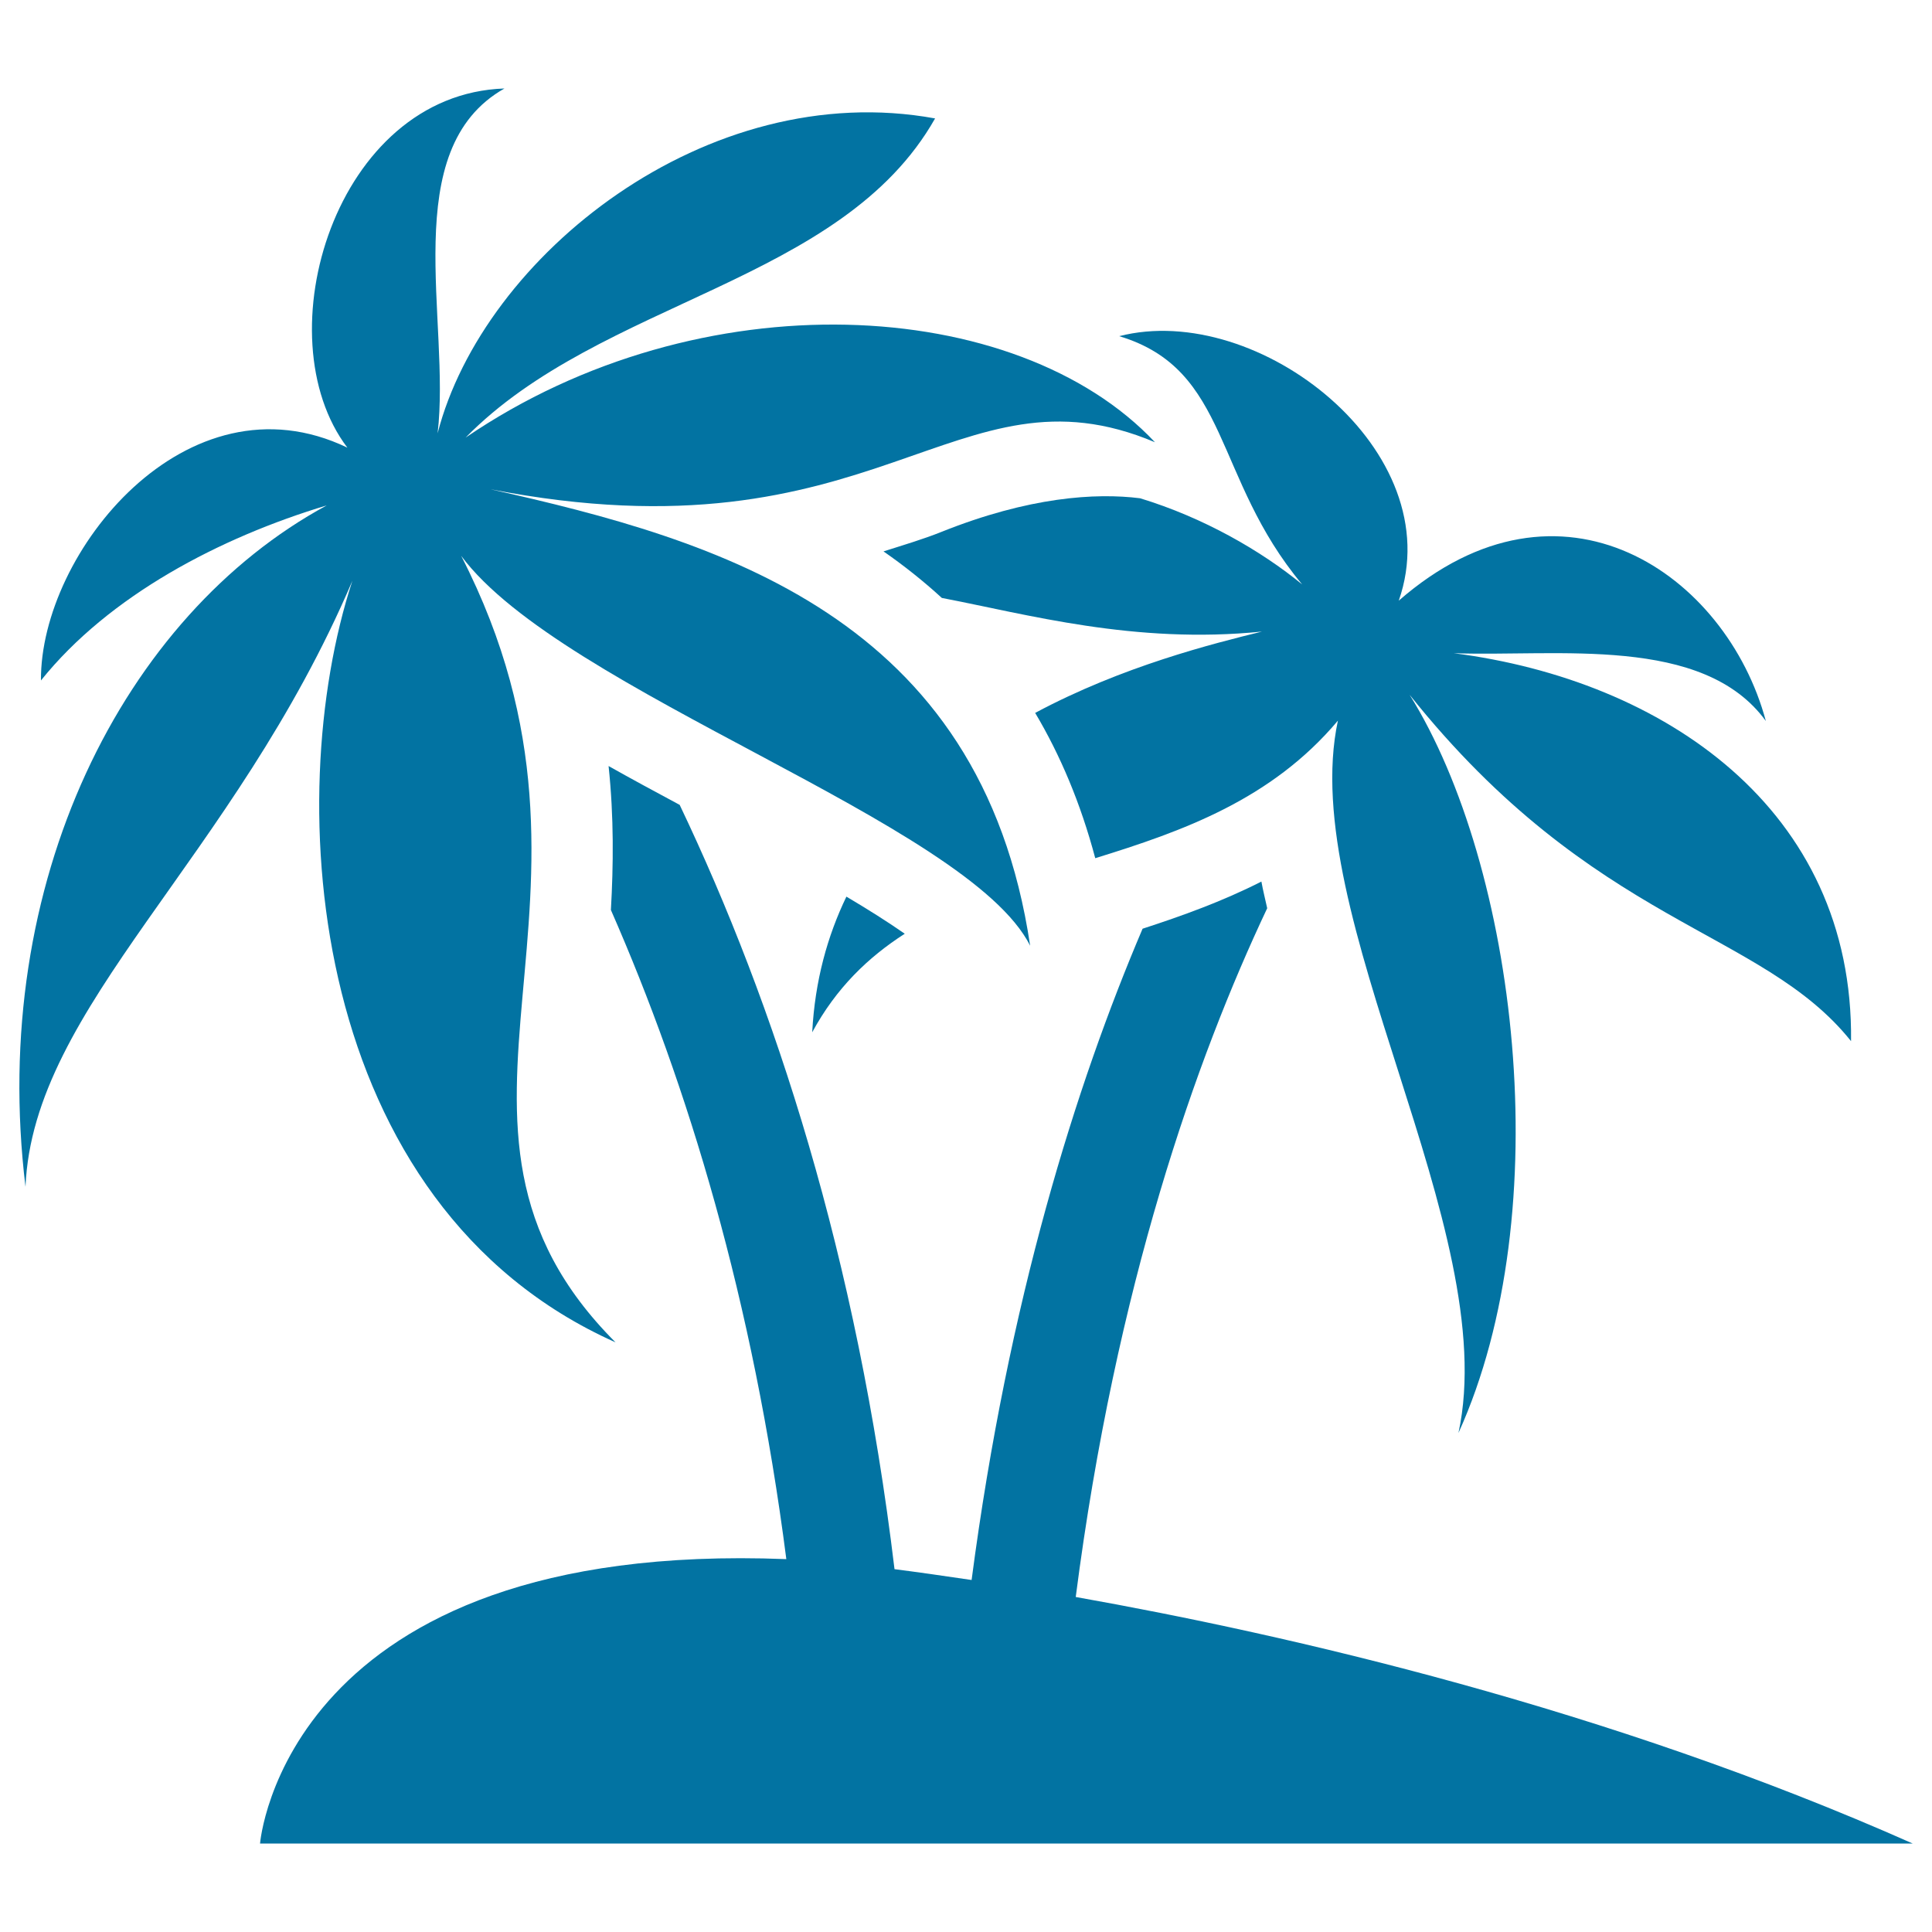
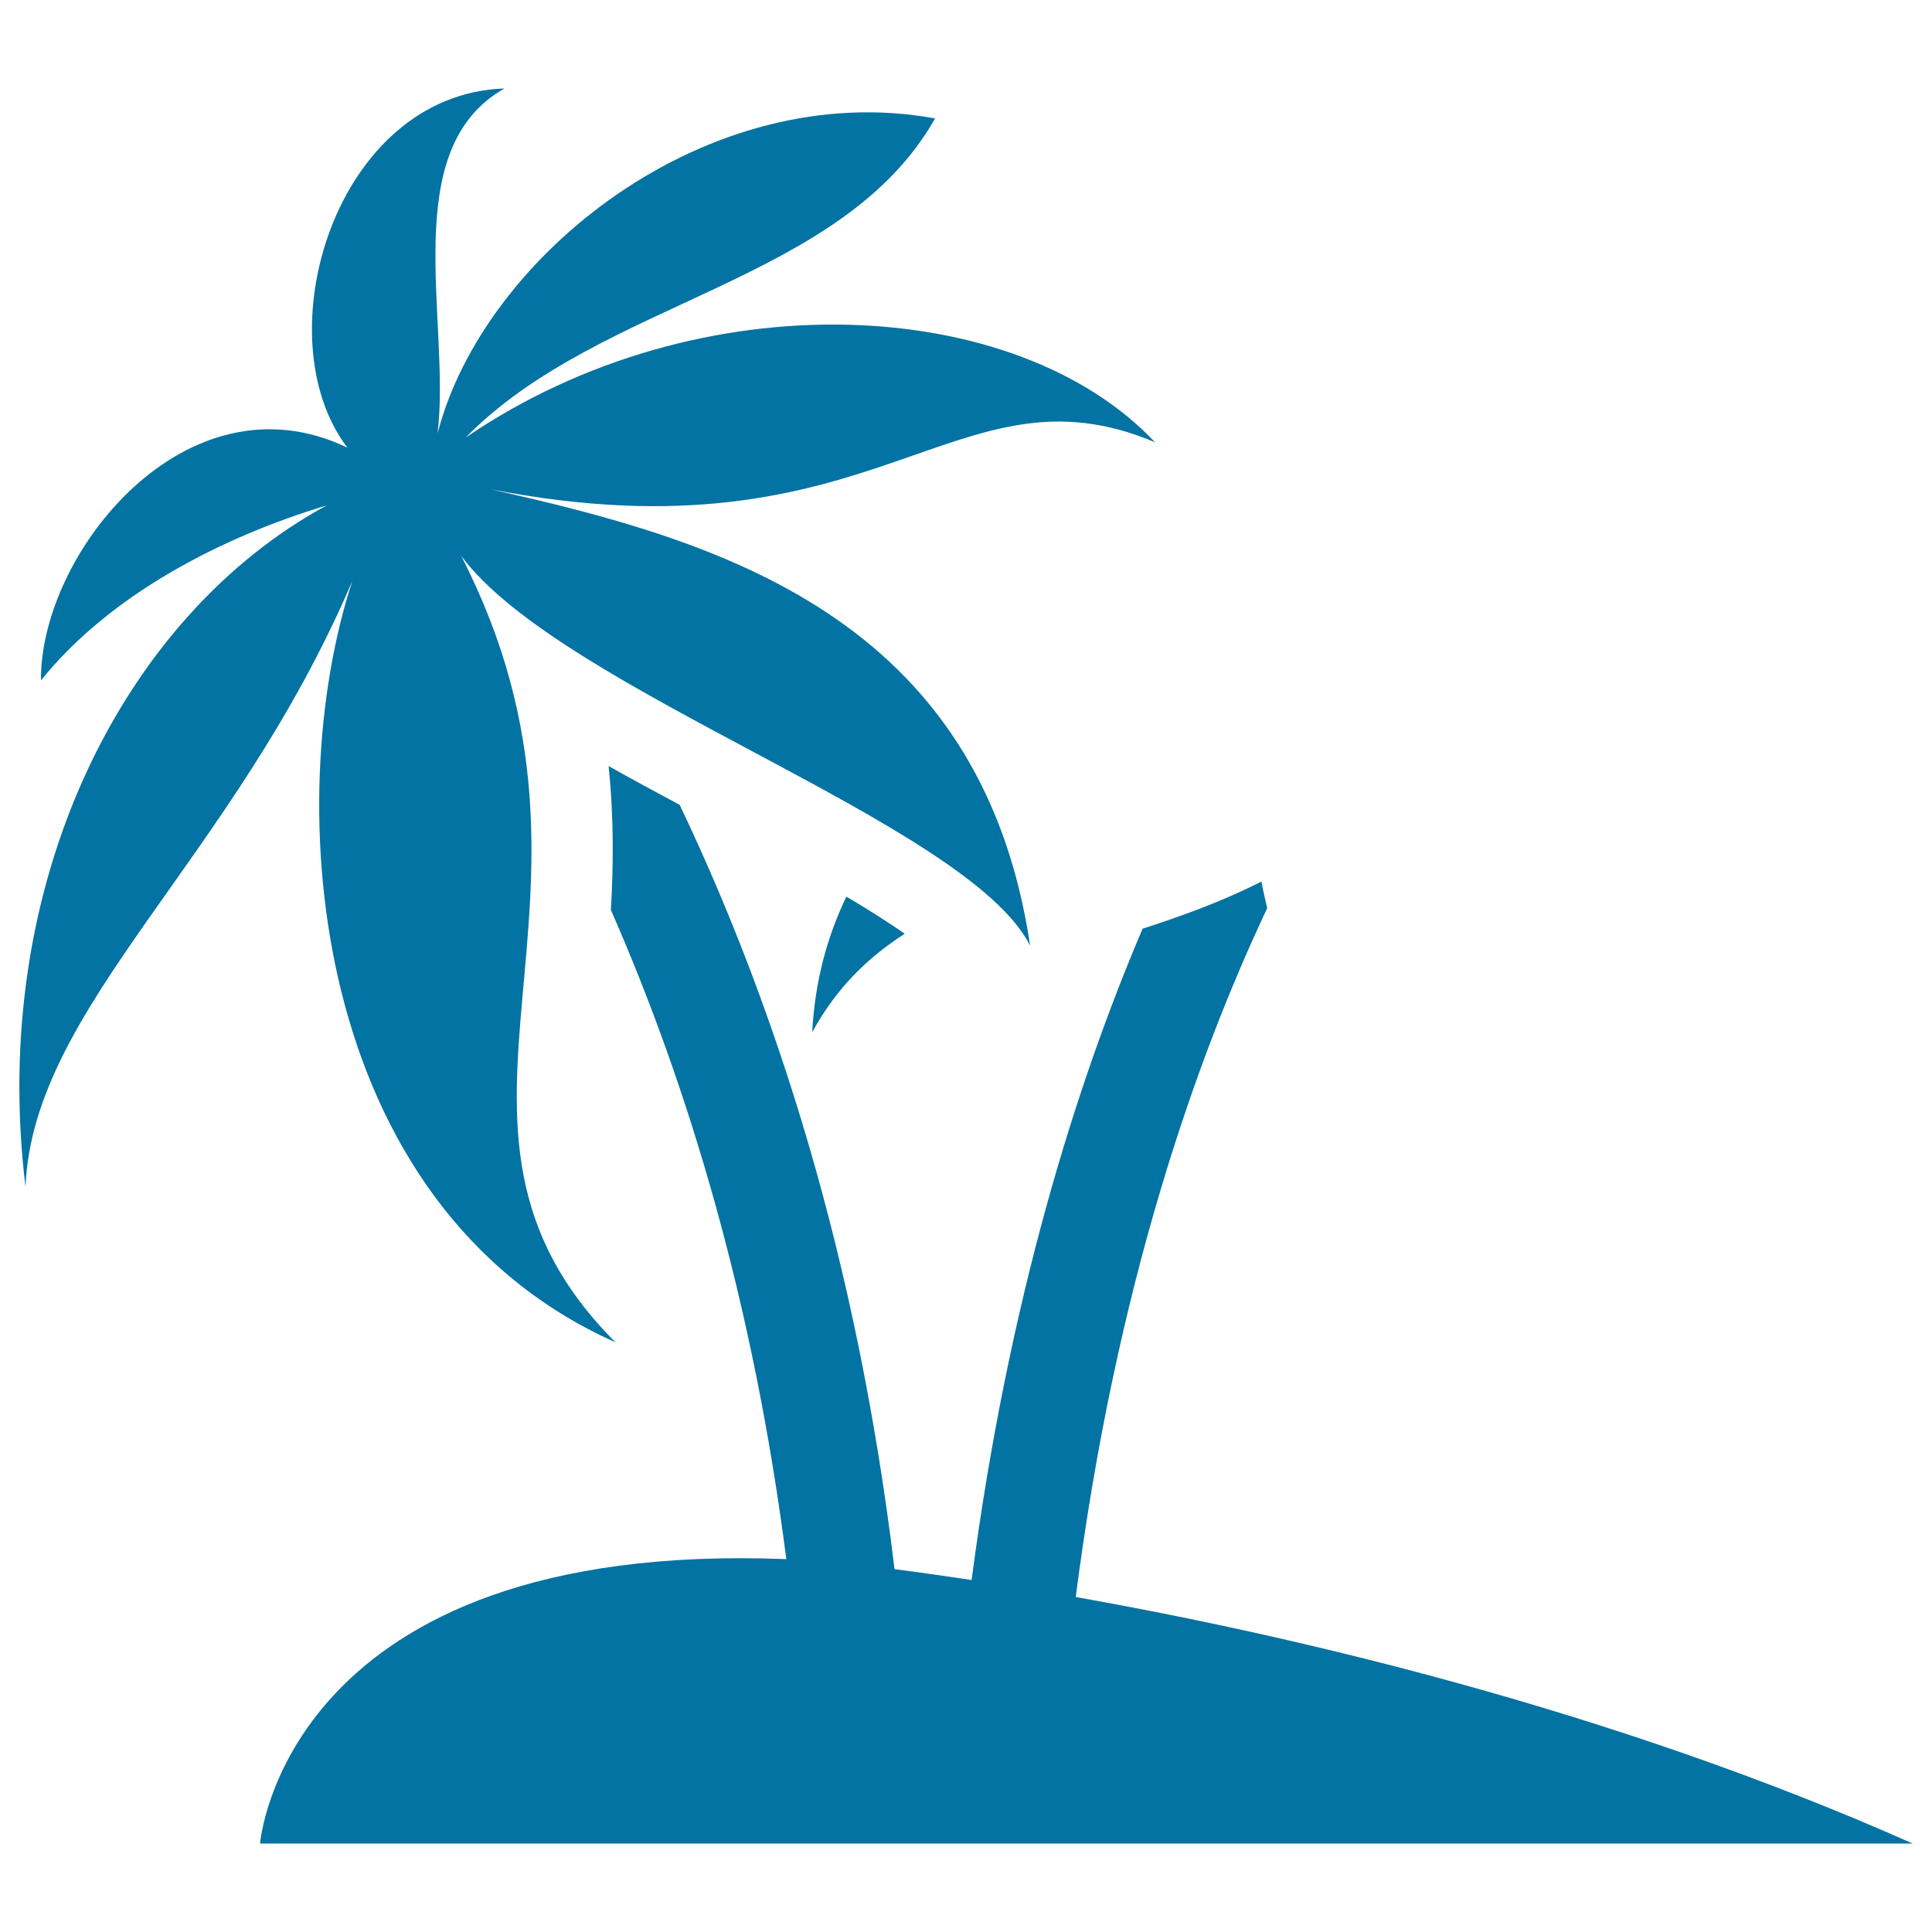
<svg xmlns="http://www.w3.org/2000/svg" viewBox="0 0 1000 1000" style="fill:#0273a2">
  <title>Tourism SVG icon</title>
  <path d="M556.8,826.6c20.8-161.2,62.3-278.6,99.1-356.5c-1-4.6-2.2-9.3-3-13.8c-20.3,10.3-41.2,17.8-61.5,24.4c-34.4,80.7-69.5,192.4-88.5,337.1c-15.5-2.3-28.9-4.2-39.9-5.6C443.6,650.8,401.1,520,351.8,416.6c-12.5-6.7-24.9-13.4-36.8-20.1c2.8,26.6,2.5,51.3,1.2,74.5c39.9,90.9,73.6,202.2,90.8,336c-259.9-10.2-272.4,147.2-272.4,147.2H990C832.7,884.3,667.1,846.2,556.8,826.6z" />
  <path d="M468.3,483.3c-8.9-6.2-19.2-12.7-30.2-19.2c-9.8,20.3-16.3,43.5-17.7,70.2C432.8,511.4,449.3,495.5,468.3,483.3z" />
  <path d="M318.6,694.8c-114-114,12.2-227.6-79.9-407.1c52.3,70.4,262.5,138.1,294.5,201.8c-25.4-170.7-161.5-209.9-279.5-236.3C455,292.4,494,185.1,597.8,228.9c-71.5-76.1-235.3-85.3-356.8-2.4c70.1-71.5,194.6-79.7,243-165.2c-118.1-21.6-233.9,71.3-257.5,163c6.9-58.1-21.2-147,34.6-178.5c-87.5,2.9-125.1,128.3-81.3,185.9C96.7,191.8,20.7,286.1,21.2,352.2c35.3-44,92.7-74,147.9-90.6C63.9,318.6-6,456.8,13.2,614.3c3.8-93.5,107.6-169.1,169.2-313.7C145,414.5,159.5,623.8,318.6,694.8z" />
-   <path d="M674,302.5c-21.2-17.4-51-34.6-83.9-44.6c-23-2.9-57.6-0.7-102.8,17.4c-9.2,3.7-19.3,6.7-30,10.1c10.5,7.3,20.6,15.3,30.2,24.1c44,8.4,99.6,24.1,165.7,17.4C628,333.1,581,344.8,535.8,369c12.9,21.7,23.5,46.6,31.1,75.2c45.3-14,91.2-30.3,125.6-71.2c-21.7,101,85.2,263.2,62.4,368.7c52.2-115.2,30.1-293.4-25.3-382.1c95.8,120,182,121.1,228.5,179.3c1.4-120.3-97.3-186.9-205.6-200.8c53.6,1.9,129-9.6,161.5,35.1c-20.4-76-106-135.6-190-62.3c27-77.3-72.7-155.4-144.7-136.9C636.8,191.3,627.7,247.2,674,302.5z" />
</svg>